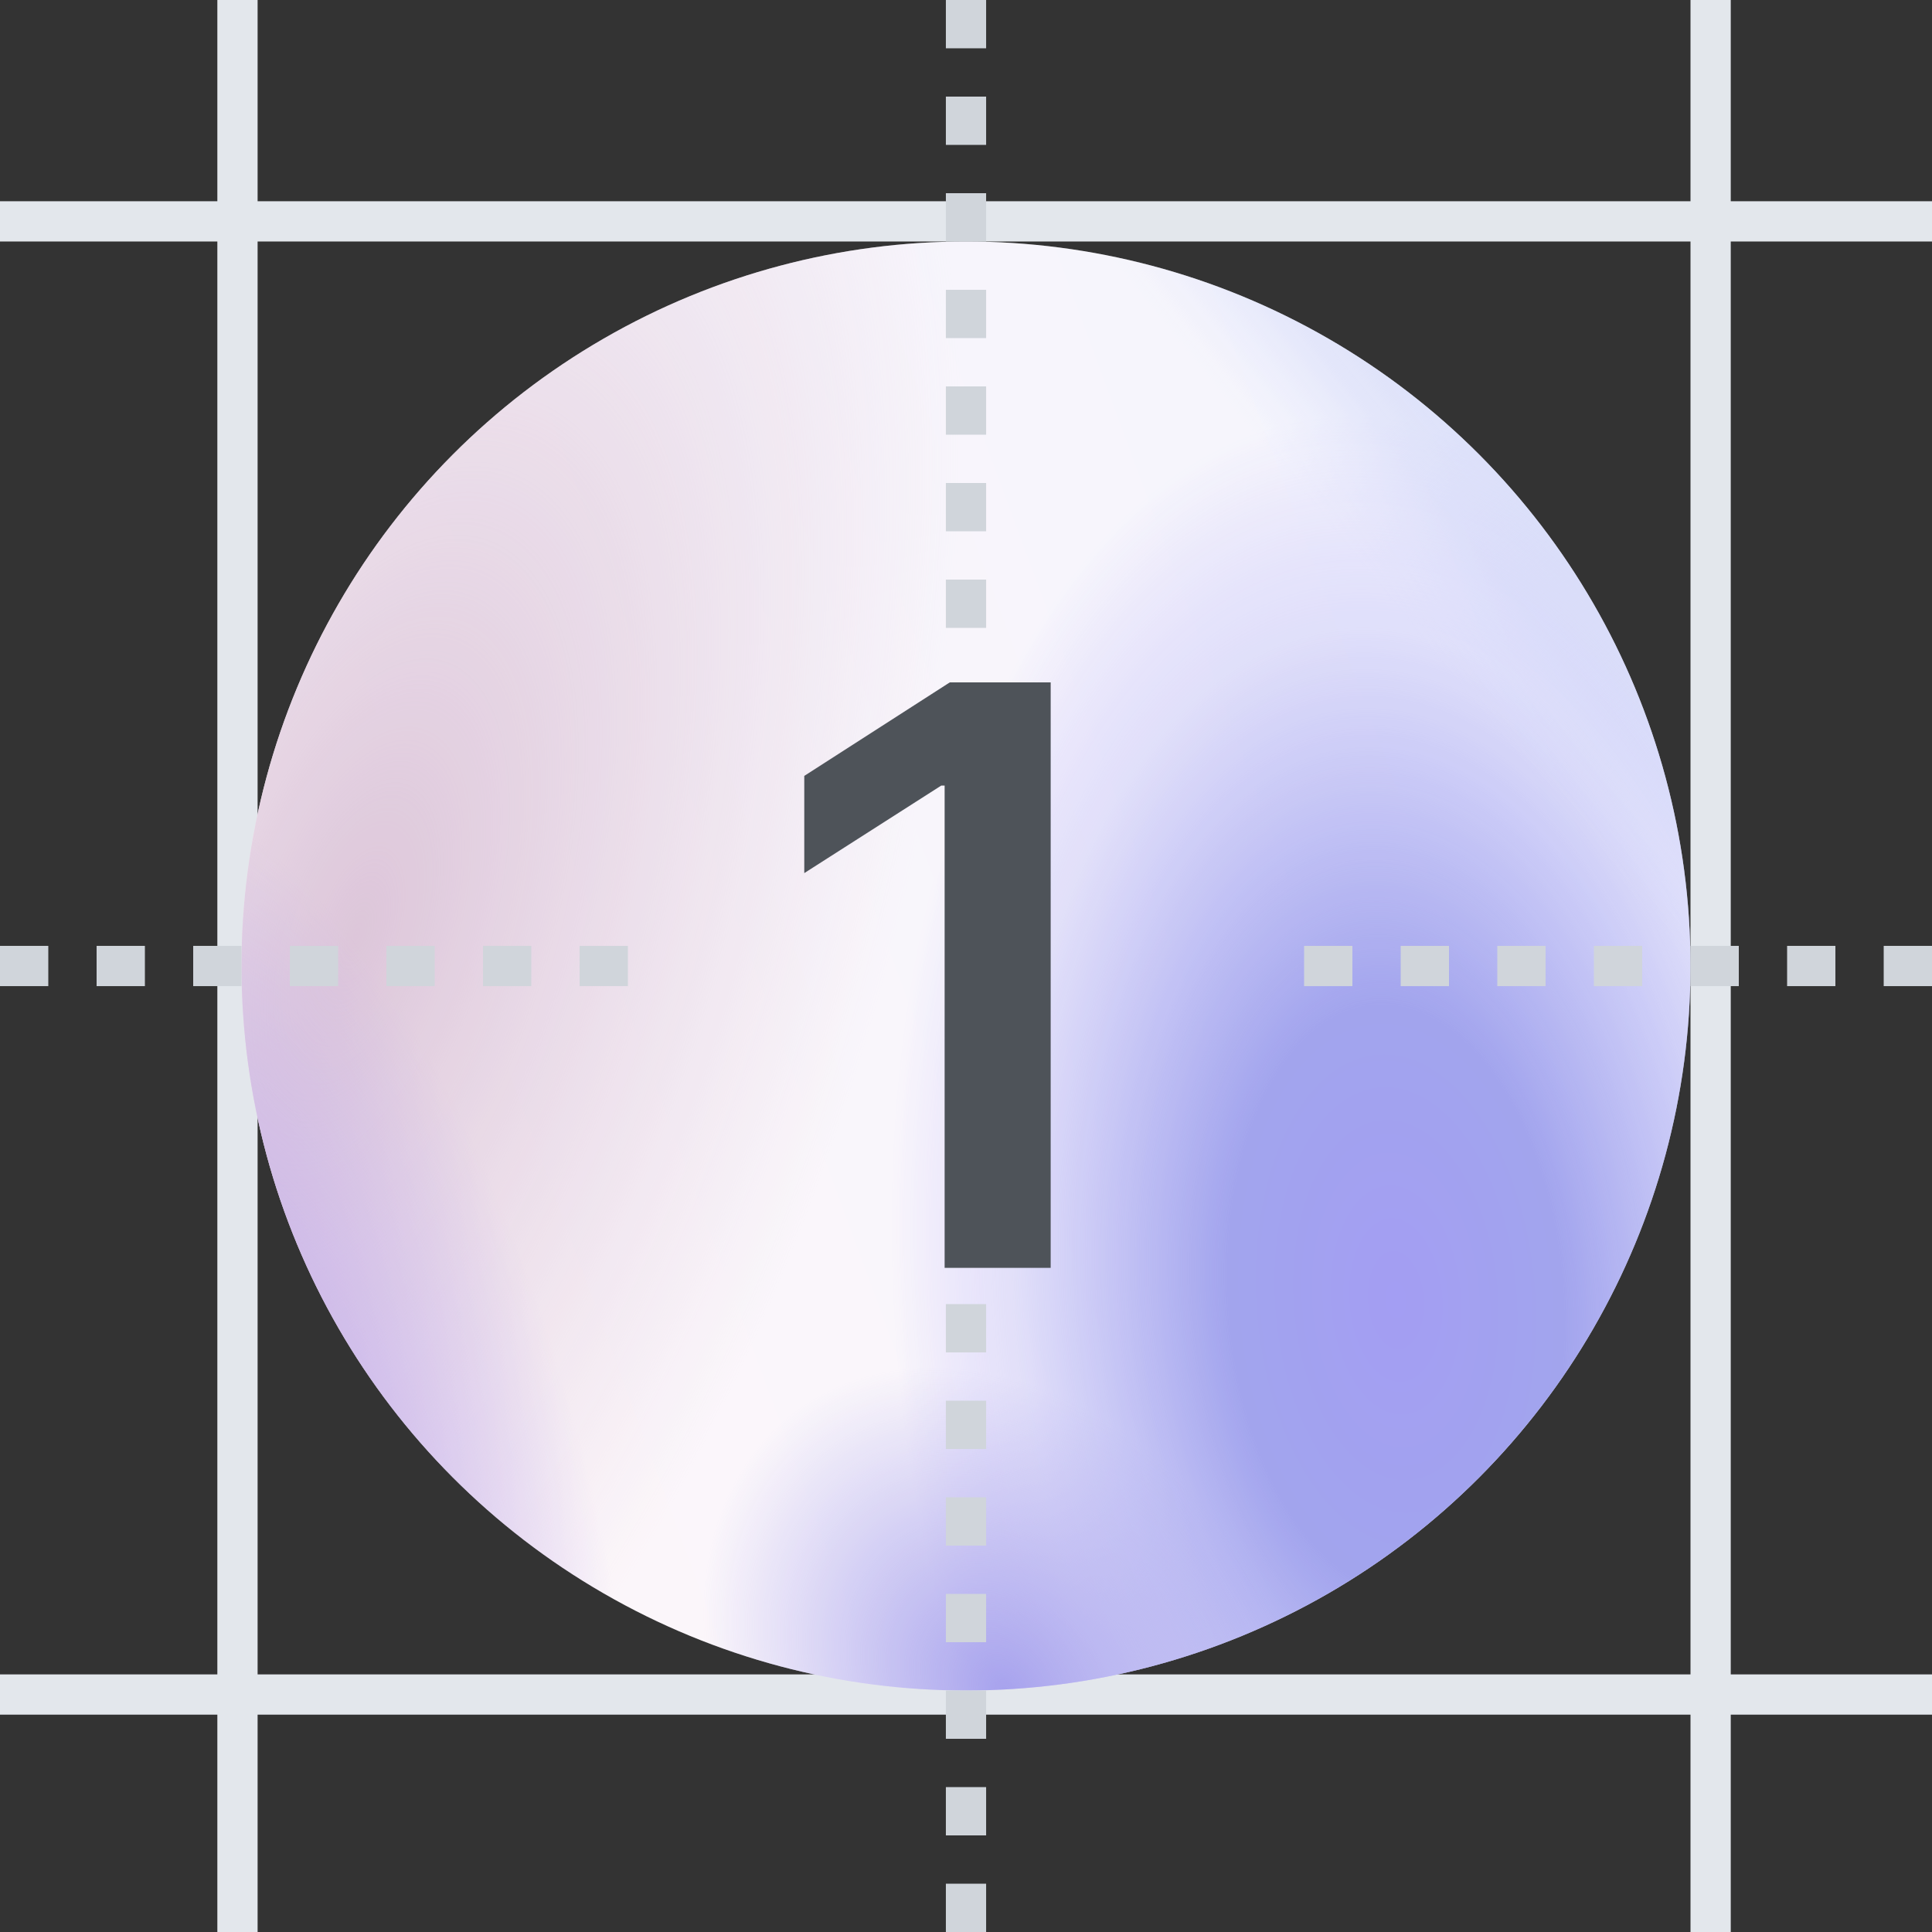
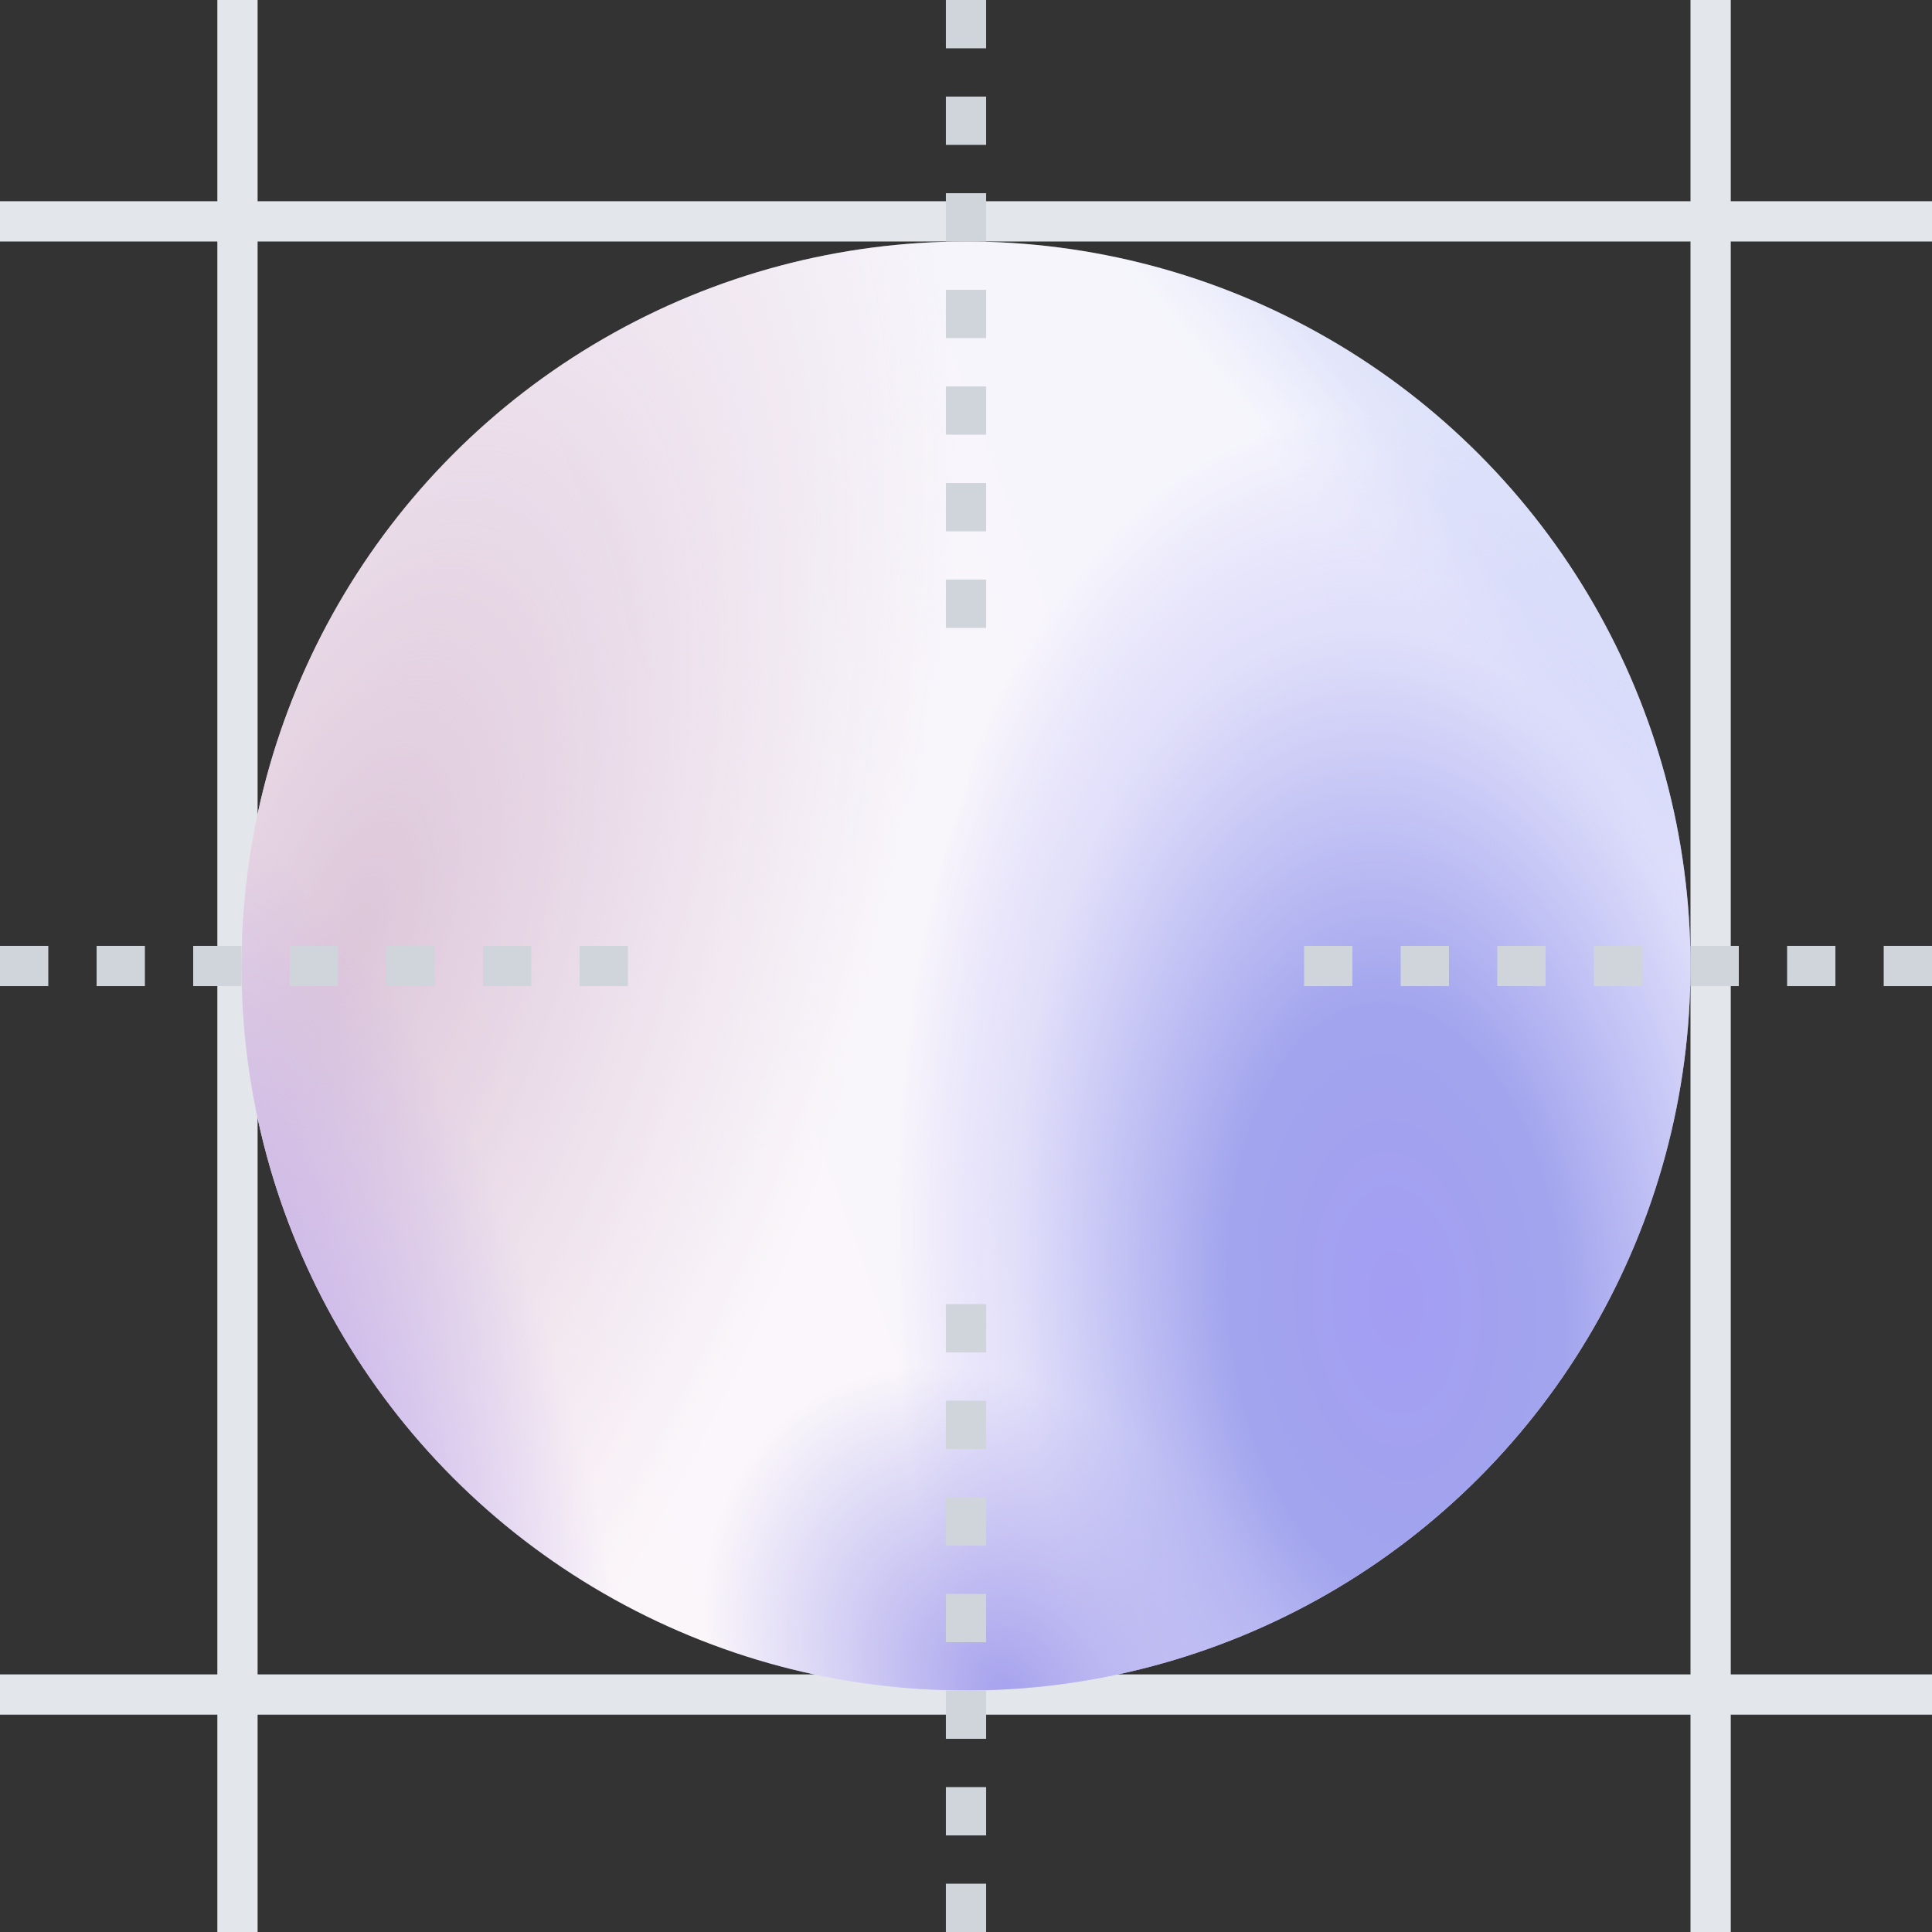
<svg xmlns="http://www.w3.org/2000/svg" width="48" height="48" viewBox="0 0 48 48" fill="none">
  <rect x="0" y="0" width="48" height="48" fill="#333333" stroke="none" />
  <line x1="5.9" y1="2.18557e-08" x2="5.9" y2="48" stroke="#E3E7EC" />
  <line y1="42.1" x2="48" y2="42.1" stroke="#E3E7EC" />
  <line x1="42.5" y1="2.18557e-08" x2="42.5" y2="48" stroke="#E3E7EC" />
  <line y1="5.5" x2="48" y2="5.5" stroke="#E3E7EC" />
  <circle cx="24" cy="24" r="18" fill="url(#paint0_linear_554_1119)" />
  <circle cx="24" cy="24" r="18" fill="url(#paint1_radial_554_1119)" />
  <circle cx="24" cy="24" r="18" fill="url(#paint2_radial_554_1119)" />
  <circle cx="24" cy="24" r="18" fill="url(#paint3_linear_554_1119)" />
  <circle cx="24" cy="24" r="18" fill="url(#paint4_radial_554_1119)" />
  <circle cx="24" cy="24" r="18" fill="url(#paint5_radial_554_1119)" />
  <circle cx="24" cy="24" r="18" fill="white" fill-opacity="0.25" />
  <g style="mix-blend-mode:multiply">
    <path d="M24 48L24 31.2" stroke="#D0D5DB" stroke-dasharray="1.2 1.2" />
  </g>
  <g style="mix-blend-mode:multiply">
    <path d="M24 0L24 16.8" stroke="#D0D5DB" stroke-dasharray="1.2 1.2" />
  </g>
  <g style="mix-blend-mode:multiply">
    <path d="M48 24H31.2" stroke="#D0D5DB" stroke-dasharray="1.2 1.2" />
  </g>
  <g style="mix-blend-mode:multiply">
    <path d="M0 24H16.8" stroke="#D0D5DB" stroke-dasharray="1.2 1.2" />
  </g>
  <g style="mix-blend-mode:multiply">
-     <path d="M26.104 16.954V31.5H23.469V19.518H23.384L19.982 21.692V19.277L23.597 16.954H26.104Z" fill="#4E5359" />
-   </g>
+     </g>
  <defs>
    <linearGradient id="paint0_linear_554_1119" x1="42" y1="6" x2="-1.378" y2="22.015" gradientUnits="userSpaceOnUse">
      <stop stop-color="#EFF1FD" />
      <stop offset="1" stop-color="#FDF4F7" />
    </linearGradient>
    <radialGradient id="paint1_radial_554_1119" cx="0" cy="0" r="1" gradientTransform="matrix(-10.717 9.824 -6.593 -19.482 34.717 32.176)" gradientUnits="userSpaceOnUse">
      <stop stop-color="#847DEF" />
      <stop offset="0.333" stop-color="#8386E7" />
      <stop offset="0.76" stop-color="#8A89F0" stop-opacity="0.28" />
      <stop offset="1" stop-color="#6B58FA" stop-opacity="0" />
    </radialGradient>
    <radialGradient id="paint2_radial_554_1119" cx="0" cy="0" r="1" gradientTransform="matrix(8.875 12.066 -12.066 24.039 8.94 23.158)" gradientUnits="userSpaceOnUse">
      <stop stop-color="#D1B3CD" />
      <stop offset="1" stop-color="#D5BBD3" stop-opacity="0" />
    </radialGradient>
    <linearGradient id="paint3_linear_554_1119" x1="42" y1="5.122" x2="32.723" y2="12.704" gradientUnits="userSpaceOnUse">
      <stop stop-color="#EFF1FD" />
      <stop offset="0.427" stop-color="#CDD4F7" />
      <stop offset="0.792" stop-color="#B4BEF3" stop-opacity="0.37" />
      <stop offset="1" stop-color="#CBD3FA" stop-opacity="0" />
    </linearGradient>
    <radialGradient id="paint4_radial_554_1119" cx="0" cy="0" r="1" gradientTransform="matrix(7.255 -5.97 5.97 19.649 6.702 40.178)" gradientUnits="userSpaceOnUse">
      <stop stop-color="#A183E7" />
      <stop offset="1" stop-color="#A183E7" stop-opacity="0" />
    </radialGradient>
    <radialGradient id="paint5_radial_554_1119" cx="0" cy="0" r="1" gradientTransform="matrix(1.158 -7.411 7.411 3.136 24.993 42)" gradientUnits="userSpaceOnUse">
      <stop stop-color="#8983E7" />
      <stop offset="1" stop-color="#8983E7" stop-opacity="0" />
    </radialGradient>
  </defs>
</svg>